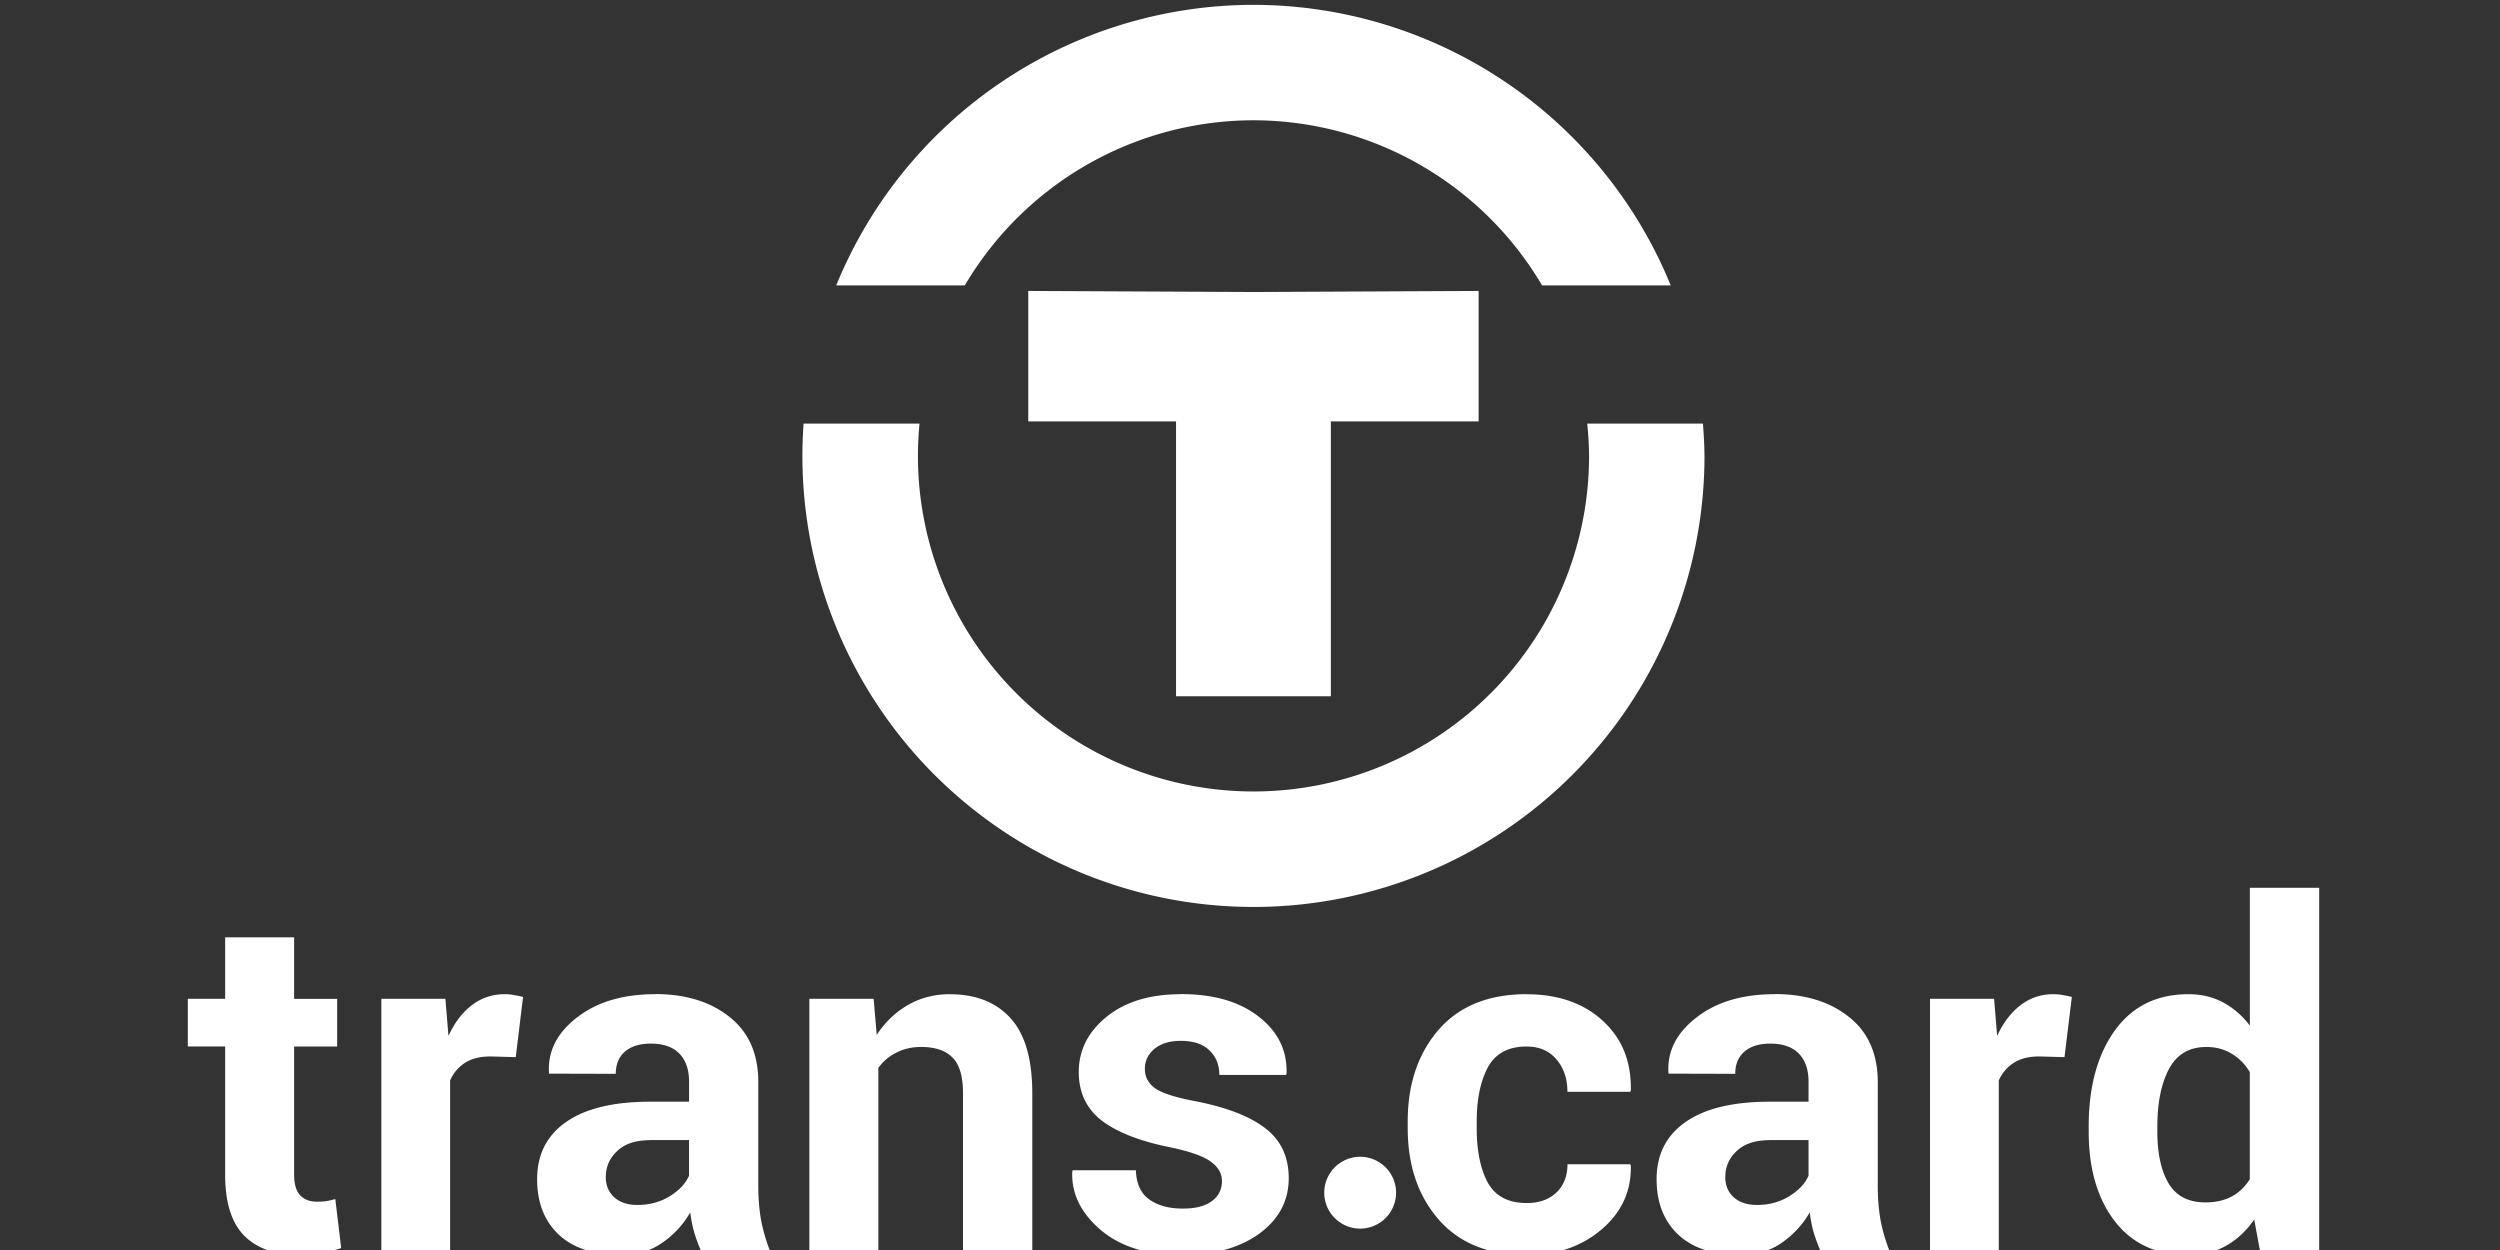
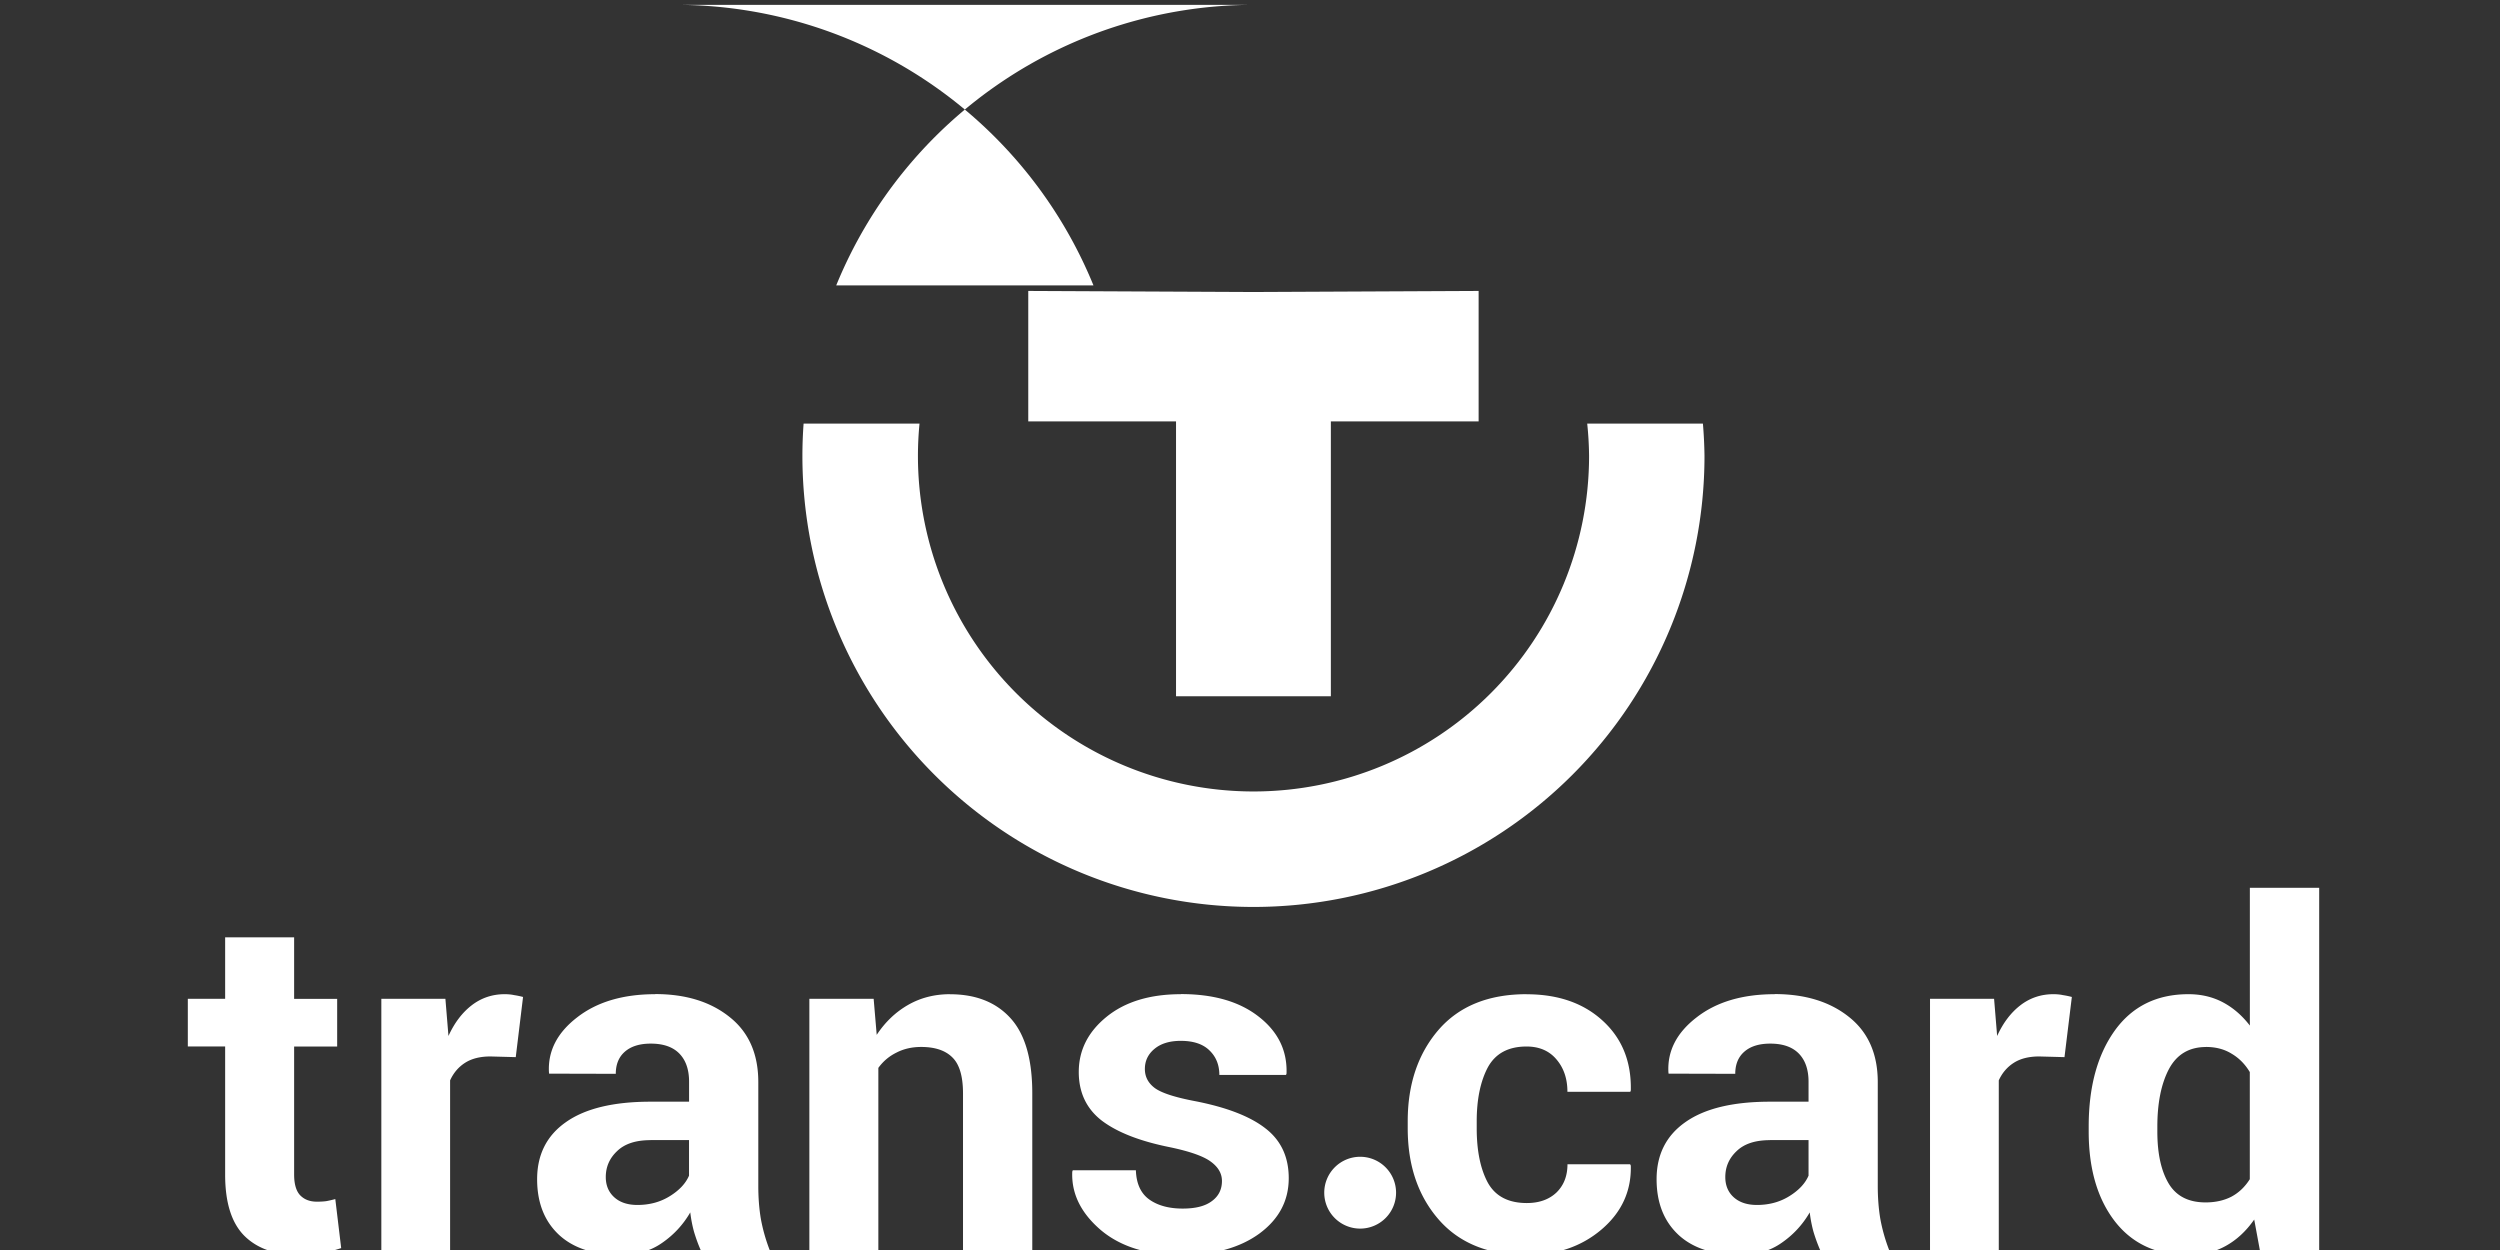
<svg xmlns="http://www.w3.org/2000/svg" xmlns:ns1="http://www.inkscape.org/namespaces/inkscape" xmlns:ns2="http://sodipodi.sourceforge.net/DTD/sodipodi-0.dtd" width="50" height="25" viewBox="0 0 50 25" id="svg11965" version="1.1" ns1:version="0.91 r13725" ns2:docname="payment-transcard.svg">
  <rect x="0" y="0" width="50" height="25" fill="#333333" stroke="none" />
  <defs id="defs11967">
    <clipPath clipPathUnits="userSpaceOnUse" id="clipPath11135">
      <rect ry="1" y="781.737" x="826.51" height="29" width="48" id="rect11137" style="color:#000000;clip-rule:nonzero;display:inline;overflow:visible;visibility:visible;opacity:1;isolation:auto;mix-blend-mode:normal;color-interpolation:sRGB;color-interpolation-filters:linearRGB;solid-color:#000000;solid-opacity:1;fill:#ffffff;fill-opacity:1;fill-rule:nonzero;stroke:none;stroke-width:2;stroke-linecap:butt;stroke-linejoin:miter;stroke-miterlimit:4;stroke-dasharray:none;stroke-dashoffset:0;stroke-opacity:1;marker:none;color-rendering:auto;image-rendering:auto;shape-rendering:auto;text-rendering:auto;enable-background:accumulate" />
    </clipPath>
    <clipPath clipPathUnits="userSpaceOnUse" id="clipPath11135-1">
      <rect ry="1" y="781.737" x="826.51" height="29" width="48" id="rect11137-6" style="color:#000000;clip-rule:nonzero;display:inline;overflow:visible;visibility:visible;opacity:1;isolation:auto;mix-blend-mode:normal;color-interpolation:sRGB;color-interpolation-filters:linearRGB;solid-color:#000000;solid-opacity:1;fill:#ffffff;fill-opacity:1;fill-rule:nonzero;stroke:none;stroke-width:2;stroke-linecap:butt;stroke-linejoin:miter;stroke-miterlimit:4;stroke-dasharray:none;stroke-dashoffset:0;stroke-opacity:1;marker:none;color-rendering:auto;image-rendering:auto;shape-rendering:auto;text-rendering:auto;enable-background:accumulate" />
    </clipPath>
    <clipPath clipPathUnits="userSpaceOnUse" id="clipPath11135-3">
      <rect ry="1" y="781.737" x="826.51" height="29" width="48" id="rect11137-1" style="color:#000000;clip-rule:nonzero;display:inline;overflow:visible;visibility:visible;opacity:1;isolation:auto;mix-blend-mode:normal;color-interpolation:sRGB;color-interpolation-filters:linearRGB;solid-color:#000000;solid-opacity:1;fill:#ffffff;fill-opacity:1;fill-rule:nonzero;stroke:none;stroke-width:2;stroke-linecap:butt;stroke-linejoin:miter;stroke-miterlimit:4;stroke-dasharray:none;stroke-dashoffset:0;stroke-opacity:1;marker:none;color-rendering:auto;image-rendering:auto;shape-rendering:auto;text-rendering:auto;enable-background:accumulate" />
    </clipPath>
    <clipPath clipPathUnits="userSpaceOnUse" id="clipPath11135-7">
-       <rect ry="1" y="781.737" x="826.51" height="29" width="48" id="rect11137-9" style="color:#000000;clip-rule:nonzero;display:inline;overflow:visible;visibility:visible;opacity:1;isolation:auto;mix-blend-mode:normal;color-interpolation:sRGB;color-interpolation-filters:linearRGB;solid-color:#000000;solid-opacity:1;fill:#ffffff;fill-opacity:1;fill-rule:nonzero;stroke:none;stroke-width:2;stroke-linecap:butt;stroke-linejoin:miter;stroke-miterlimit:4;stroke-dasharray:none;stroke-dashoffset:0;stroke-opacity:1;marker:none;color-rendering:auto;image-rendering:auto;shape-rendering:auto;text-rendering:auto;enable-background:accumulate" />
-     </clipPath>
+       </clipPath>
    <clipPath clipPathUnits="userSpaceOnUse" id="clipPath11135-6">
      <rect ry="1" y="781.737" x="826.51" height="29" width="48" id="rect11137-5" style="color:#000000;clip-rule:nonzero;display:inline;overflow:visible;visibility:visible;opacity:1;isolation:auto;mix-blend-mode:normal;color-interpolation:sRGB;color-interpolation-filters:linearRGB;solid-color:#000000;solid-opacity:1;fill:#ffffff;fill-opacity:1;fill-rule:nonzero;stroke:none;stroke-width:2;stroke-linecap:butt;stroke-linejoin:miter;stroke-miterlimit:4;stroke-dasharray:none;stroke-dashoffset:0;stroke-opacity:1;marker:none;color-rendering:auto;image-rendering:auto;shape-rendering:auto;text-rendering:auto;enable-background:accumulate" />
    </clipPath>
    <clipPath clipPathUnits="userSpaceOnUse" id="clipPath11135-34">
      <rect ry="1" y="781.737" x="826.51" height="29" width="48" id="rect11137-4" style="color:#000000;clip-rule:nonzero;display:inline;overflow:visible;visibility:visible;opacity:1;isolation:auto;mix-blend-mode:normal;color-interpolation:sRGB;color-interpolation-filters:linearRGB;solid-color:#000000;solid-opacity:1;fill:#ffffff;fill-opacity:1;fill-rule:nonzero;stroke:none;stroke-width:2;stroke-linecap:butt;stroke-linejoin:miter;stroke-miterlimit:4;stroke-dasharray:none;stroke-dashoffset:0;stroke-opacity:1;marker:none;color-rendering:auto;image-rendering:auto;shape-rendering:auto;text-rendering:auto;enable-background:accumulate" />
    </clipPath>
    <clipPath clipPathUnits="userSpaceOnUse" id="clipPath11135-75">
      <rect ry="1" y="781.737" x="826.51" height="29" width="48" id="rect11137-19" style="color:#000000;clip-rule:nonzero;display:inline;overflow:visible;visibility:visible;opacity:1;isolation:auto;mix-blend-mode:normal;color-interpolation:sRGB;color-interpolation-filters:linearRGB;solid-color:#000000;solid-opacity:1;fill:#ffffff;fill-opacity:1;fill-rule:nonzero;stroke:none;stroke-width:2;stroke-linecap:butt;stroke-linejoin:miter;stroke-miterlimit:4;stroke-dasharray:none;stroke-dashoffset:0;stroke-opacity:1;marker:none;color-rendering:auto;image-rendering:auto;shape-rendering:auto;text-rendering:auto;enable-background:accumulate" />
    </clipPath>
    <clipPath clipPathUnits="userSpaceOnUse" id="clipPath11135-0">
      <rect ry="1" y="781.737" x="826.51" height="29" width="48" id="rect11137-8" style="color:#000000;clip-rule:nonzero;display:inline;overflow:visible;visibility:visible;opacity:1;isolation:auto;mix-blend-mode:normal;color-interpolation:sRGB;color-interpolation-filters:linearRGB;solid-color:#000000;solid-opacity:1;fill:#ffffff;fill-opacity:1;fill-rule:nonzero;stroke:none;stroke-width:2;stroke-linecap:butt;stroke-linejoin:miter;stroke-miterlimit:4;stroke-dasharray:none;stroke-dashoffset:0;stroke-opacity:1;marker:none;color-rendering:auto;image-rendering:auto;shape-rendering:auto;text-rendering:auto;enable-background:accumulate" />
    </clipPath>
    <clipPath clipPathUnits="userSpaceOnUse" id="clipPath11135-4">
      <rect ry="1" y="781.737" x="826.51" height="29" width="48" id="rect11137-82" style="color:#000000;clip-rule:nonzero;display:inline;overflow:visible;visibility:visible;opacity:1;isolation:auto;mix-blend-mode:normal;color-interpolation:sRGB;color-interpolation-filters:linearRGB;solid-color:#000000;solid-opacity:1;fill:#ffffff;fill-opacity:1;fill-rule:nonzero;stroke:none;stroke-width:2;stroke-linecap:butt;stroke-linejoin:miter;stroke-miterlimit:4;stroke-dasharray:none;stroke-dashoffset:0;stroke-opacity:1;marker:none;color-rendering:auto;image-rendering:auto;shape-rendering:auto;text-rendering:auto;enable-background:accumulate" />
    </clipPath>
  </defs>
  <ns2:namedview id="base" pagecolor="#ffffff" bordercolor="#666666" borderopacity="1.0" ns1:pageopacity="0.0" ns1:pageshadow="2" ns1:zoom="2.8" ns1:cx="70.228537" ns1:cy="51.671105" ns1:document-units="px" ns1:current-layer="layer1" showgrid="false" units="px" fit-margin-top="0" fit-margin-left="0" fit-margin-right="0" fit-margin-bottom="0" ns1:window-width="1920" ns1:window-height="1136" ns1:window-x="0" ns1:window-y="27" ns1:window-maximized="1" />
  <g ns1:label="Layer 1" ns1:groupmode="layer" id="layer1" transform="translate(-276,-426.219)">
    <g id="g4171" transform="matrix(1.131,0,0,1.131,-38.231,-51.718)" style="fill:#ffffff">
-       <path ns1:connector-curvature="0" style="color:#000000;clip-rule:nonzero;display:inline;overflow:visible;visibility:visible;opacity:1;isolation:auto;mix-blend-mode:normal;color-interpolation:sRGB;color-interpolation-filters:linearRGB;solid-color:#000000;solid-opacity:1;fill:#ffffff;fill-opacity:1;fill-rule:nonzero;stroke:none;stroke-width:0.1;stroke-linecap:butt;stroke-linejoin:miter;stroke-miterlimit:4;stroke-dasharray:none;stroke-dashoffset:0;stroke-opacity:1;marker:none;color-rendering:auto;image-rendering:auto;shape-rendering:auto;text-rendering:auto;enable-background:accumulate" d="m 300,422.665 a 7.976,7.976 0 0 0 -7.378,4.961 l 2.274,0 a 5.934,5.934 0 0 1 5.104,-2.92 5.934,5.934 0 0 1 5.104,2.92 l 2.275,0 a 7.976,7.976 0 0 0 -7.379,-4.961 z m -3.982,5.059 0,2.307 2.613,0 0,4.861 0.345,0 2.048,0 0.345,0 0,-4.861 2.613,0 0,-2.307 -3.982,0.019 -3.982,-0.019 z m -3.973,2.346 a 7.976,7.976 0 0 0 -0.021,0.571 7.976,7.976 0 0 0 7.976,7.976 7.976,7.976 0 0 0 7.976,-7.976 7.976,7.976 0 0 0 -0.028,-0.571 l -2.046,0 a 5.934,5.934 0 0 1 0.033,0.571 5.934,5.934 0 0 1 -5.934,5.934 5.934,5.934 0 0 1 -5.934,-5.934 5.934,5.934 0 0 1 0.028,-0.571 l -2.049,0 z" id="path12677" />
+       <path ns1:connector-curvature="0" style="color:#000000;clip-rule:nonzero;display:inline;overflow:visible;visibility:visible;opacity:1;isolation:auto;mix-blend-mode:normal;color-interpolation:sRGB;color-interpolation-filters:linearRGB;solid-color:#000000;solid-opacity:1;fill:#ffffff;fill-opacity:1;fill-rule:nonzero;stroke:none;stroke-width:0.1;stroke-linecap:butt;stroke-linejoin:miter;stroke-miterlimit:4;stroke-dasharray:none;stroke-dashoffset:0;stroke-opacity:1;marker:none;color-rendering:auto;image-rendering:auto;shape-rendering:auto;text-rendering:auto;enable-background:accumulate" d="m 300,422.665 a 7.976,7.976 0 0 0 -7.378,4.961 l 2.274,0 l 2.275,0 a 7.976,7.976 0 0 0 -7.379,-4.961 z m -3.982,5.059 0,2.307 2.613,0 0,4.861 0.345,0 2.048,0 0.345,0 0,-4.861 2.613,0 0,-2.307 -3.982,0.019 -3.982,-0.019 z m -3.973,2.346 a 7.976,7.976 0 0 0 -0.021,0.571 7.976,7.976 0 0 0 7.976,7.976 7.976,7.976 0 0 0 7.976,-7.976 7.976,7.976 0 0 0 -0.028,-0.571 l -2.046,0 a 5.934,5.934 0 0 1 0.033,0.571 5.934,5.934 0 0 1 -5.934,5.934 5.934,5.934 0 0 1 -5.934,-5.934 5.934,5.934 0 0 1 0.028,-0.571 l -2.049,0 z" id="path12677" />
      <path style="color:#000000;font-style:normal;font-variant:normal;font-weight:bold;font-stretch:normal;font-size:medium;line-height:125%;font-family:Roboto;-inkscape-font-specification:'Roboto Bold';text-indent:0;text-align:start;text-decoration:none;text-decoration-line:none;letter-spacing:0;word-spacing:0;text-transform:none;direction:ltr;block-progression:tb;writing-mode:lr-tb;baseline-shift:baseline;text-anchor:start;clip-rule:nonzero;visibility:visible;isolation:auto;mix-blend-mode:normal;color-interpolation:sRGB;color-interpolation-filters:linearRGB;solid-color:#000000;solid-opacity:1;fill:#ffffff;fill-opacity:1;fill-rule:nonzero;stroke:none;stroke-width:2;stroke-linecap:butt;stroke-linejoin:miter;stroke-miterlimit:4;stroke-dasharray:none;stroke-dashoffset:0;stroke-opacity:1;marker:none;color-rendering:auto;image-rendering:auto;shape-rendering:auto;text-rendering:auto" d="m 317.62,438.279 0,2.436 c -0.137,-0.178 -0.295,-0.315 -0.476,-0.411 -0.181,-0.096 -0.385,-0.144 -0.61,-0.144 -0.56,0 -0.995,0.215 -1.304,0.645 -0.307,0.43 -0.46,0.995 -0.46,1.696 l 0,0.086 c 0,0.657 0.153,1.186 0.46,1.586 0.309,0.4 0.741,0.6 1.296,0.6 0.251,0 0.472,-0.053 0.665,-0.16 0.195,-0.107 0.363,-0.263 0.506,-0.468 l 0.1,0.542 1.049,0 0,-6.408 -1.225,0 z m -35.804,0.875 0,1.088 -0.66,0 0,0.842 0.66,0 0,2.268 c 0,0.493 0.113,0.853 0.339,1.08 0.228,0.227 0.553,0.341 0.974,0.341 0.137,0 0.263,-0.011 0.38,-0.033 0.117,-0.019 0.237,-0.049 0.359,-0.09 l -0.104,-0.867 c -0.061,0.016 -0.116,0.029 -0.163,0.037 -0.045,0.006 -0.099,0.009 -0.163,0.009 -0.123,0 -0.22,-0.037 -0.293,-0.111 -0.072,-0.074 -0.109,-0.197 -0.109,-0.37 l 0,-2.263 0.761,0 0,-0.842 -0.761,0 0,-1.088 -1.22,0 z m 4.944,1.006 c -0.22,0 -0.415,0.066 -0.585,0.197 -0.167,0.129 -0.304,0.309 -0.41,0.542 l -0.054,-0.657 -1.133,0 0,4.445 1.216,0 0,-3.003 c 0.061,-0.134 0.15,-0.238 0.267,-0.312 0.117,-0.074 0.266,-0.111 0.447,-0.111 l 0.447,0.012 0.129,-1.064 c -0.053,-0.014 -0.106,-0.025 -0.159,-0.033 -0.05,-0.011 -0.106,-0.016 -0.167,-0.016 z m 2.662,0 c -0.571,0 -1.032,0.137 -1.383,0.411 -0.351,0.271 -0.517,0.594 -0.497,0.969 l 0.003,0.025 1.179,0.003 c 0,-0.167 0.053,-0.297 0.159,-0.39 0.109,-0.096 0.262,-0.144 0.46,-0.144 0.223,0 0.391,0.059 0.506,0.177 0.114,0.118 0.171,0.283 0.171,0.497 l 0,0.353 -0.681,0 c -0.655,0 -1.154,0.12 -1.496,0.361 -0.34,0.238 -0.51,0.575 -0.51,1.01 0,0.414 0.128,0.741 0.385,0.982 0.256,0.238 0.621,0.357 1.095,0.357 0.284,0 0.528,-0.071 0.731,-0.214 0.206,-0.142 0.372,-0.322 0.497,-0.538 0.014,0.118 0.036,0.233 0.067,0.345 0.034,0.112 0.072,0.219 0.117,0.32 l 1.22,0 c -0.07,-0.181 -0.121,-0.363 -0.155,-0.546 -0.031,-0.183 -0.046,-0.379 -0.046,-0.587 l 0,-1.836 c 0,-0.498 -0.168,-0.882 -0.506,-1.15 -0.337,-0.271 -0.776,-0.407 -1.317,-0.407 z m 5.212,0 c -0.273,0 -0.52,0.063 -0.74,0.189 -0.22,0.126 -0.406,0.303 -0.556,0.53 l -0.054,-0.637 -1.137,0 0,4.445 1.22,0 0,-3.224 c 0.086,-0.118 0.193,-0.208 0.322,-0.271 0.128,-0.066 0.273,-0.099 0.435,-0.099 0.248,0 0.433,0.063 0.556,0.189 0.123,0.123 0.184,0.334 0.184,0.633 l 0,2.773 1.225,0 0,-2.777 c 0,-0.602 -0.128,-1.045 -0.385,-1.327 -0.256,-0.282 -0.613,-0.423 -1.07,-0.423 z m 4.083,0 c -0.549,0 -0.988,0.134 -1.317,0.402 -0.326,0.266 -0.489,0.59 -0.489,0.974 0,0.361 0.135,0.648 0.405,0.858 0.273,0.208 0.677,0.366 1.212,0.473 0.351,0.074 0.591,0.159 0.719,0.255 0.131,0.096 0.196,0.209 0.196,0.341 0,0.151 -0.06,0.27 -0.18,0.357 -0.117,0.088 -0.288,0.131 -0.514,0.131 -0.242,0 -0.439,-0.053 -0.59,-0.16 -0.15,-0.107 -0.23,-0.279 -0.238,-0.518 l -1.116,0 -0.009,0.025 c -0.017,0.383 0.149,0.726 0.498,1.027 0.351,0.299 0.827,0.448 1.429,0.448 0.571,0 1.031,-0.126 1.379,-0.378 0.348,-0.255 0.522,-0.582 0.522,-0.982 0,-0.372 -0.135,-0.664 -0.405,-0.875 -0.27,-0.214 -0.684,-0.375 -1.241,-0.485 -0.362,-0.068 -0.603,-0.146 -0.723,-0.234 -0.117,-0.088 -0.175,-0.2 -0.175,-0.337 0,-0.142 0.056,-0.26 0.167,-0.353 0.114,-0.096 0.27,-0.144 0.468,-0.144 0.223,0 0.391,0.056 0.506,0.168 0.117,0.112 0.176,0.257 0.176,0.435 l 1.179,0 0.009,-0.025 c 0.014,-0.405 -0.15,-0.741 -0.493,-1.007 -0.34,-0.266 -0.798,-0.398 -1.375,-0.398 z m 6.113,0 c -0.674,0 -1.194,0.211 -1.559,0.633 -0.362,0.422 -0.543,0.96 -0.543,1.614 l 0,0.123 c 0,0.657 0.182,1.195 0.547,1.614 0.365,0.419 0.885,0.629 1.559,0.629 0.527,0 0.967,-0.151 1.321,-0.452 0.357,-0.304 0.529,-0.681 0.518,-1.13 l -0.012,-0.024 -1.108,0 c 0,0.208 -0.066,0.375 -0.196,0.501 -0.131,0.123 -0.305,0.185 -0.523,0.185 -0.326,0 -0.556,-0.12 -0.69,-0.361 -0.131,-0.244 -0.196,-0.564 -0.196,-0.961 l 0,-0.123 c 0,-0.389 0.066,-0.707 0.196,-0.953 0.134,-0.246 0.362,-0.37 0.685,-0.37 0.226,0 0.403,0.077 0.531,0.23 0.128,0.151 0.192,0.341 0.192,0.571 l 1.112,0 0.009,-0.025 c 0.011,-0.509 -0.155,-0.92 -0.497,-1.232 -0.34,-0.312 -0.789,-0.468 -1.346,-0.468 z m 4.388,0 c -0.571,0 -1.032,0.137 -1.383,0.411 -0.351,0.271 -0.517,0.594 -0.497,0.969 l 0.003,0.025 1.179,0.003 c 0,-0.167 0.053,-0.297 0.159,-0.39 0.109,-0.096 0.262,-0.144 0.46,-0.144 0.223,0 0.391,0.059 0.506,0.177 0.114,0.118 0.171,0.283 0.171,0.497 l 0,0.353 -0.681,0 c -0.655,0 -1.154,0.12 -1.496,0.361 -0.34,0.238 -0.51,0.575 -0.51,1.01 0,0.414 0.128,0.741 0.385,0.982 0.256,0.238 0.621,0.357 1.095,0.357 0.284,0 0.528,-0.071 0.731,-0.214 0.206,-0.142 0.372,-0.322 0.497,-0.538 0.014,0.118 0.036,0.233 0.067,0.345 0.034,0.112 0.073,0.219 0.117,0.32 l 1.22,0 c -0.07,-0.181 -0.121,-0.363 -0.155,-0.546 -0.031,-0.183 -0.046,-0.379 -0.046,-0.587 l 0,-1.836 c 0,-0.498 -0.169,-0.882 -0.506,-1.15 -0.337,-0.271 -0.776,-0.407 -1.317,-0.407 z m 4.928,0 c -0.22,0 -0.415,0.066 -0.585,0.197 -0.167,0.129 -0.304,0.309 -0.41,0.542 l -0.054,-0.657 -1.133,0 0,4.445 1.216,0 0,-3.003 c 0.061,-0.134 0.151,-0.238 0.268,-0.312 0.117,-0.074 0.266,-0.111 0.447,-0.111 l 0.447,0.012 0.13,-1.064 c -0.053,-0.014 -0.106,-0.025 -0.159,-0.033 -0.05,-0.011 -0.106,-0.016 -0.167,-0.016 z m 2.7,0.933 c 0.173,0 0.323,0.04 0.451,0.119 0.131,0.077 0.238,0.185 0.322,0.325 l 0,1.894 c -0.084,0.134 -0.191,0.237 -0.322,0.308 -0.131,0.068 -0.284,0.103 -0.46,0.103 -0.301,0 -0.518,-0.111 -0.652,-0.333 -0.134,-0.225 -0.201,-0.531 -0.201,-0.92 l 0,-0.086 c 0,-0.419 0.068,-0.758 0.205,-1.019 0.139,-0.26 0.358,-0.39 0.656,-0.39 z m -27.508,1.647 0.681,0 0,0.629 c -0.059,0.137 -0.171,0.258 -0.339,0.362 -0.167,0.104 -0.358,0.156 -0.573,0.156 -0.173,0 -0.309,-0.045 -0.409,-0.135 -0.1,-0.09 -0.151,-0.21 -0.151,-0.358 0,-0.181 0.067,-0.334 0.201,-0.46 0.134,-0.129 0.33,-0.193 0.589,-0.193 z m 19.797,0 0.681,0 0,0.629 c -0.059,0.137 -0.171,0.258 -0.339,0.362 -0.167,0.104 -0.358,0.156 -0.573,0.156 -0.173,0 -0.309,-0.045 -0.41,-0.135 -0.1,-0.09 -0.15,-0.21 -0.15,-0.358 0,-0.181 0.067,-0.334 0.201,-0.46 0.134,-0.129 0.33,-0.193 0.589,-0.193 z m -7.248,0.295 a 0.635,0.635 0 0 0 -0.635,0.635 0.635,0.635 0 0 0 0.635,0.635 0.635,0.635 0 0 0 0.635,-0.635 0.635,0.635 0 0 0 -0.635,-0.635 z" id="path12679" ns1:connector-curvature="0" />
    </g>
  </g>
</svg>